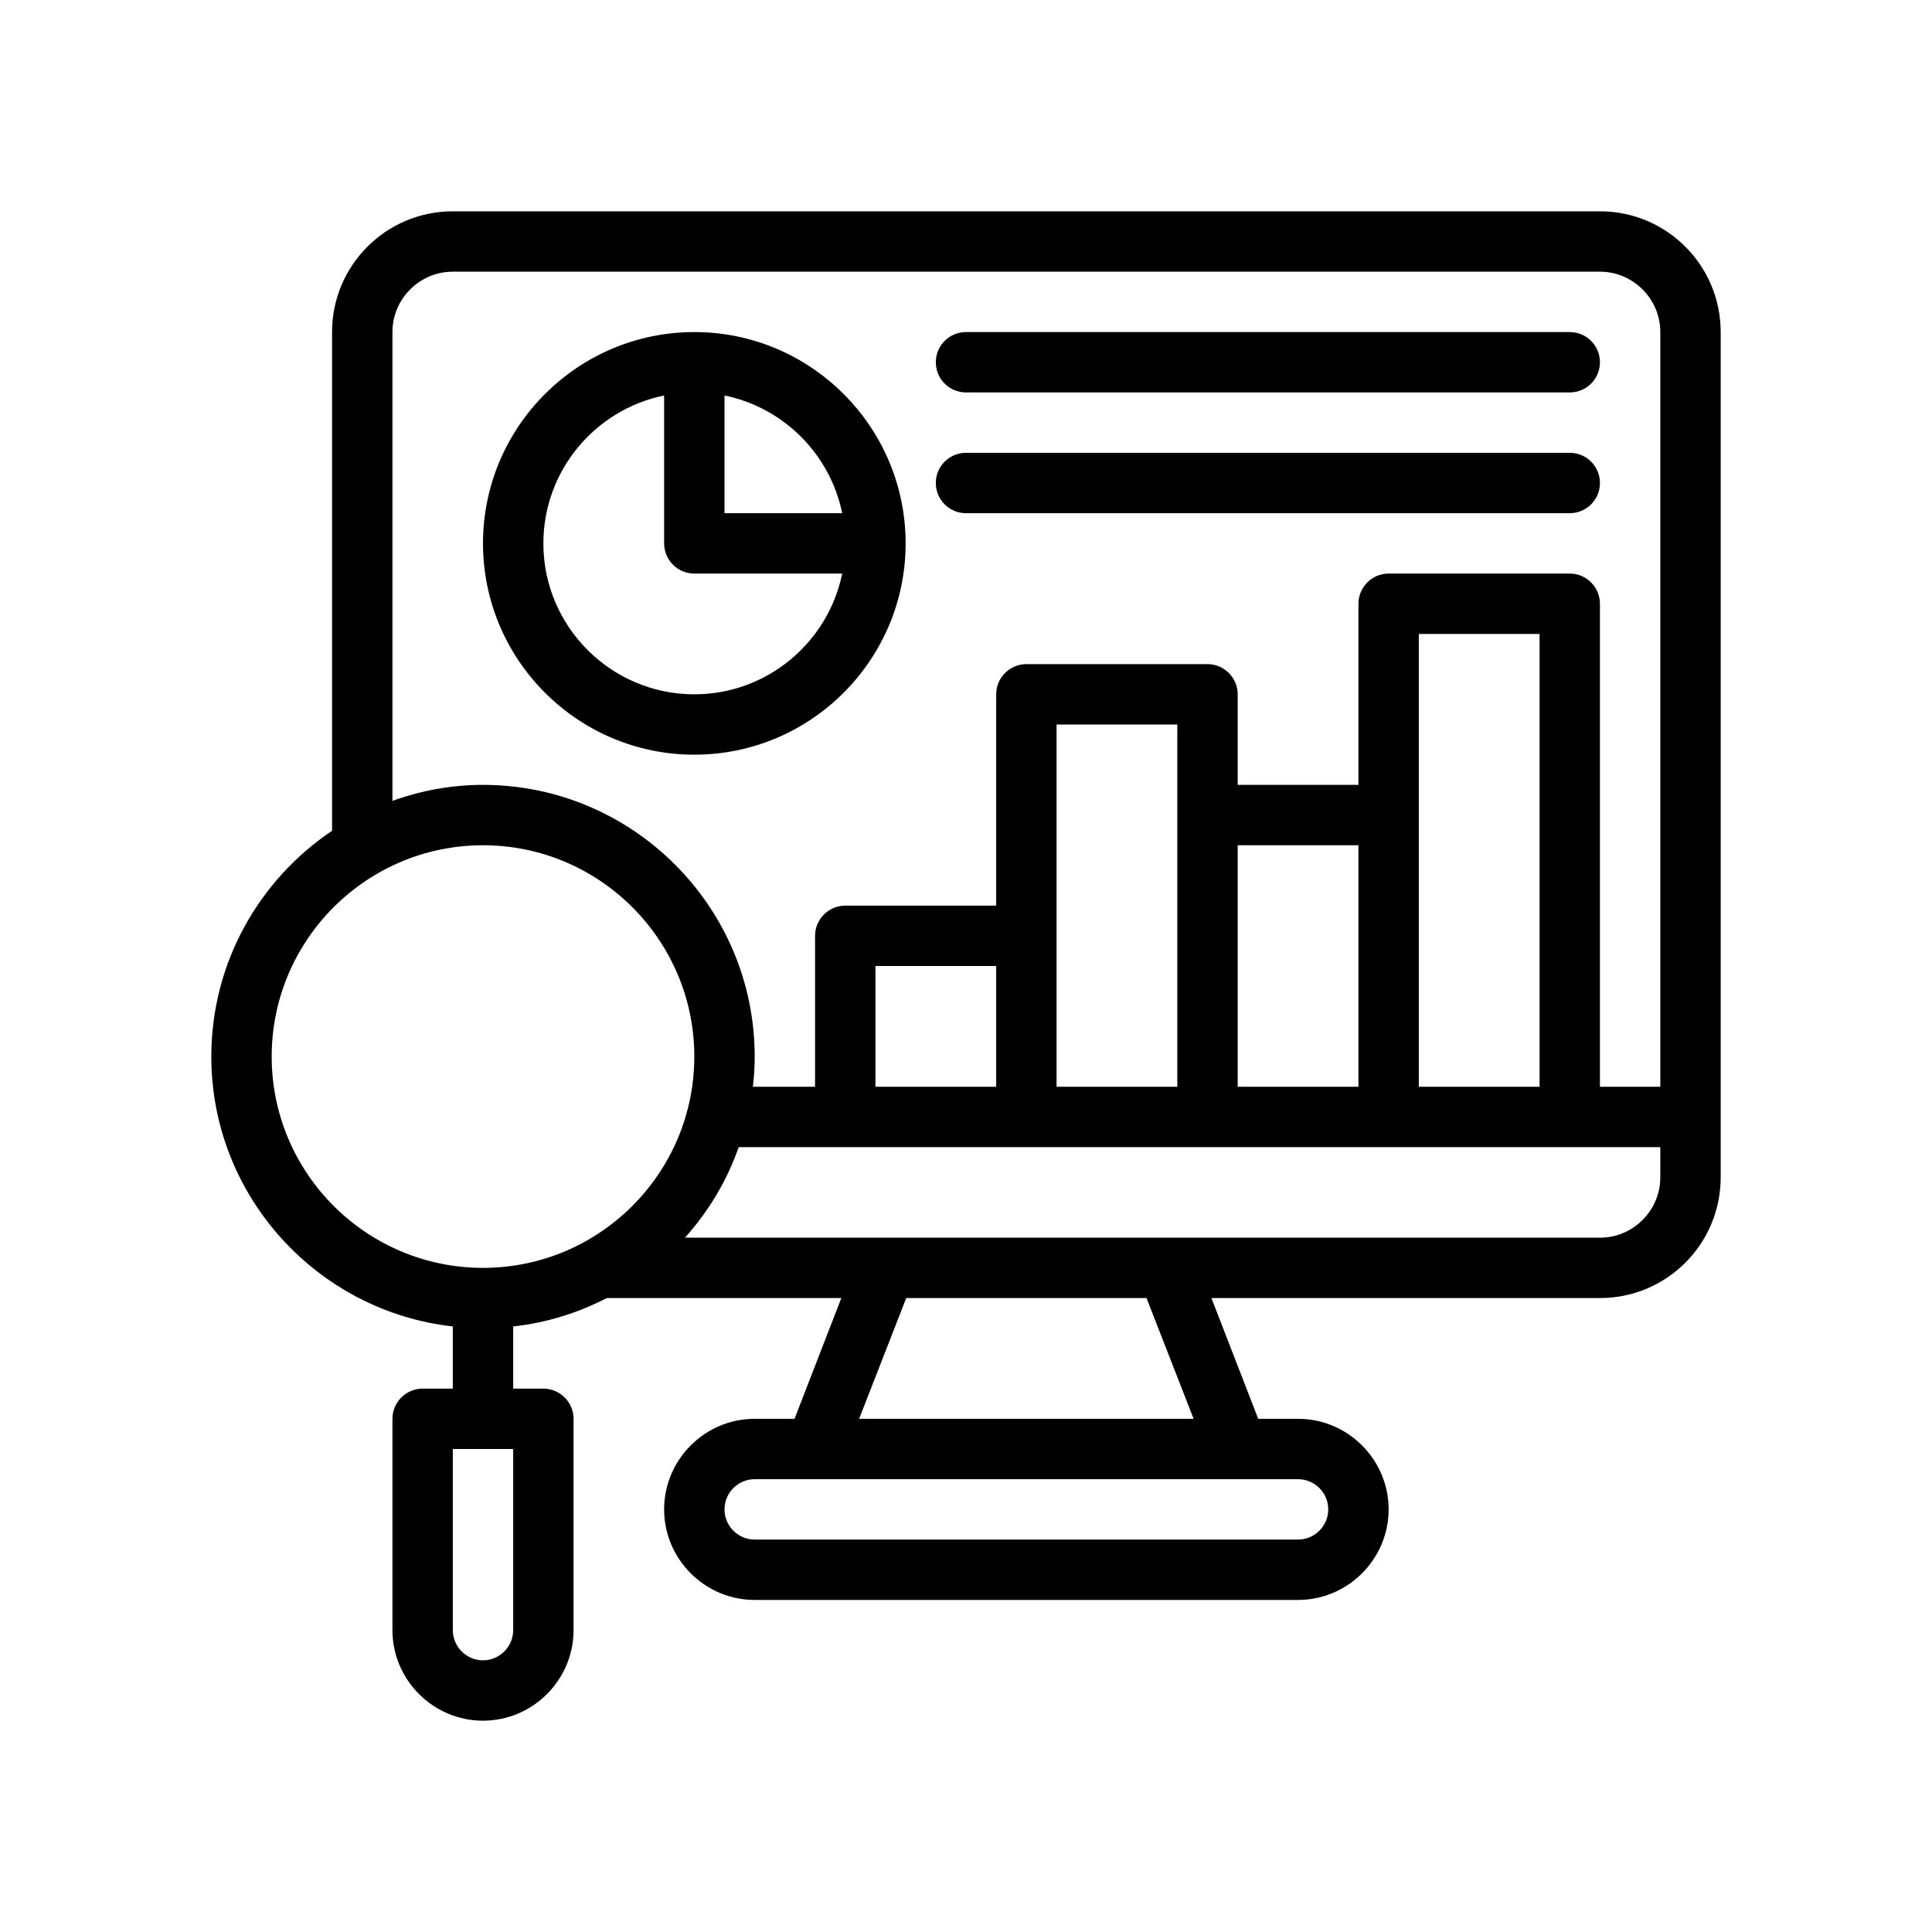
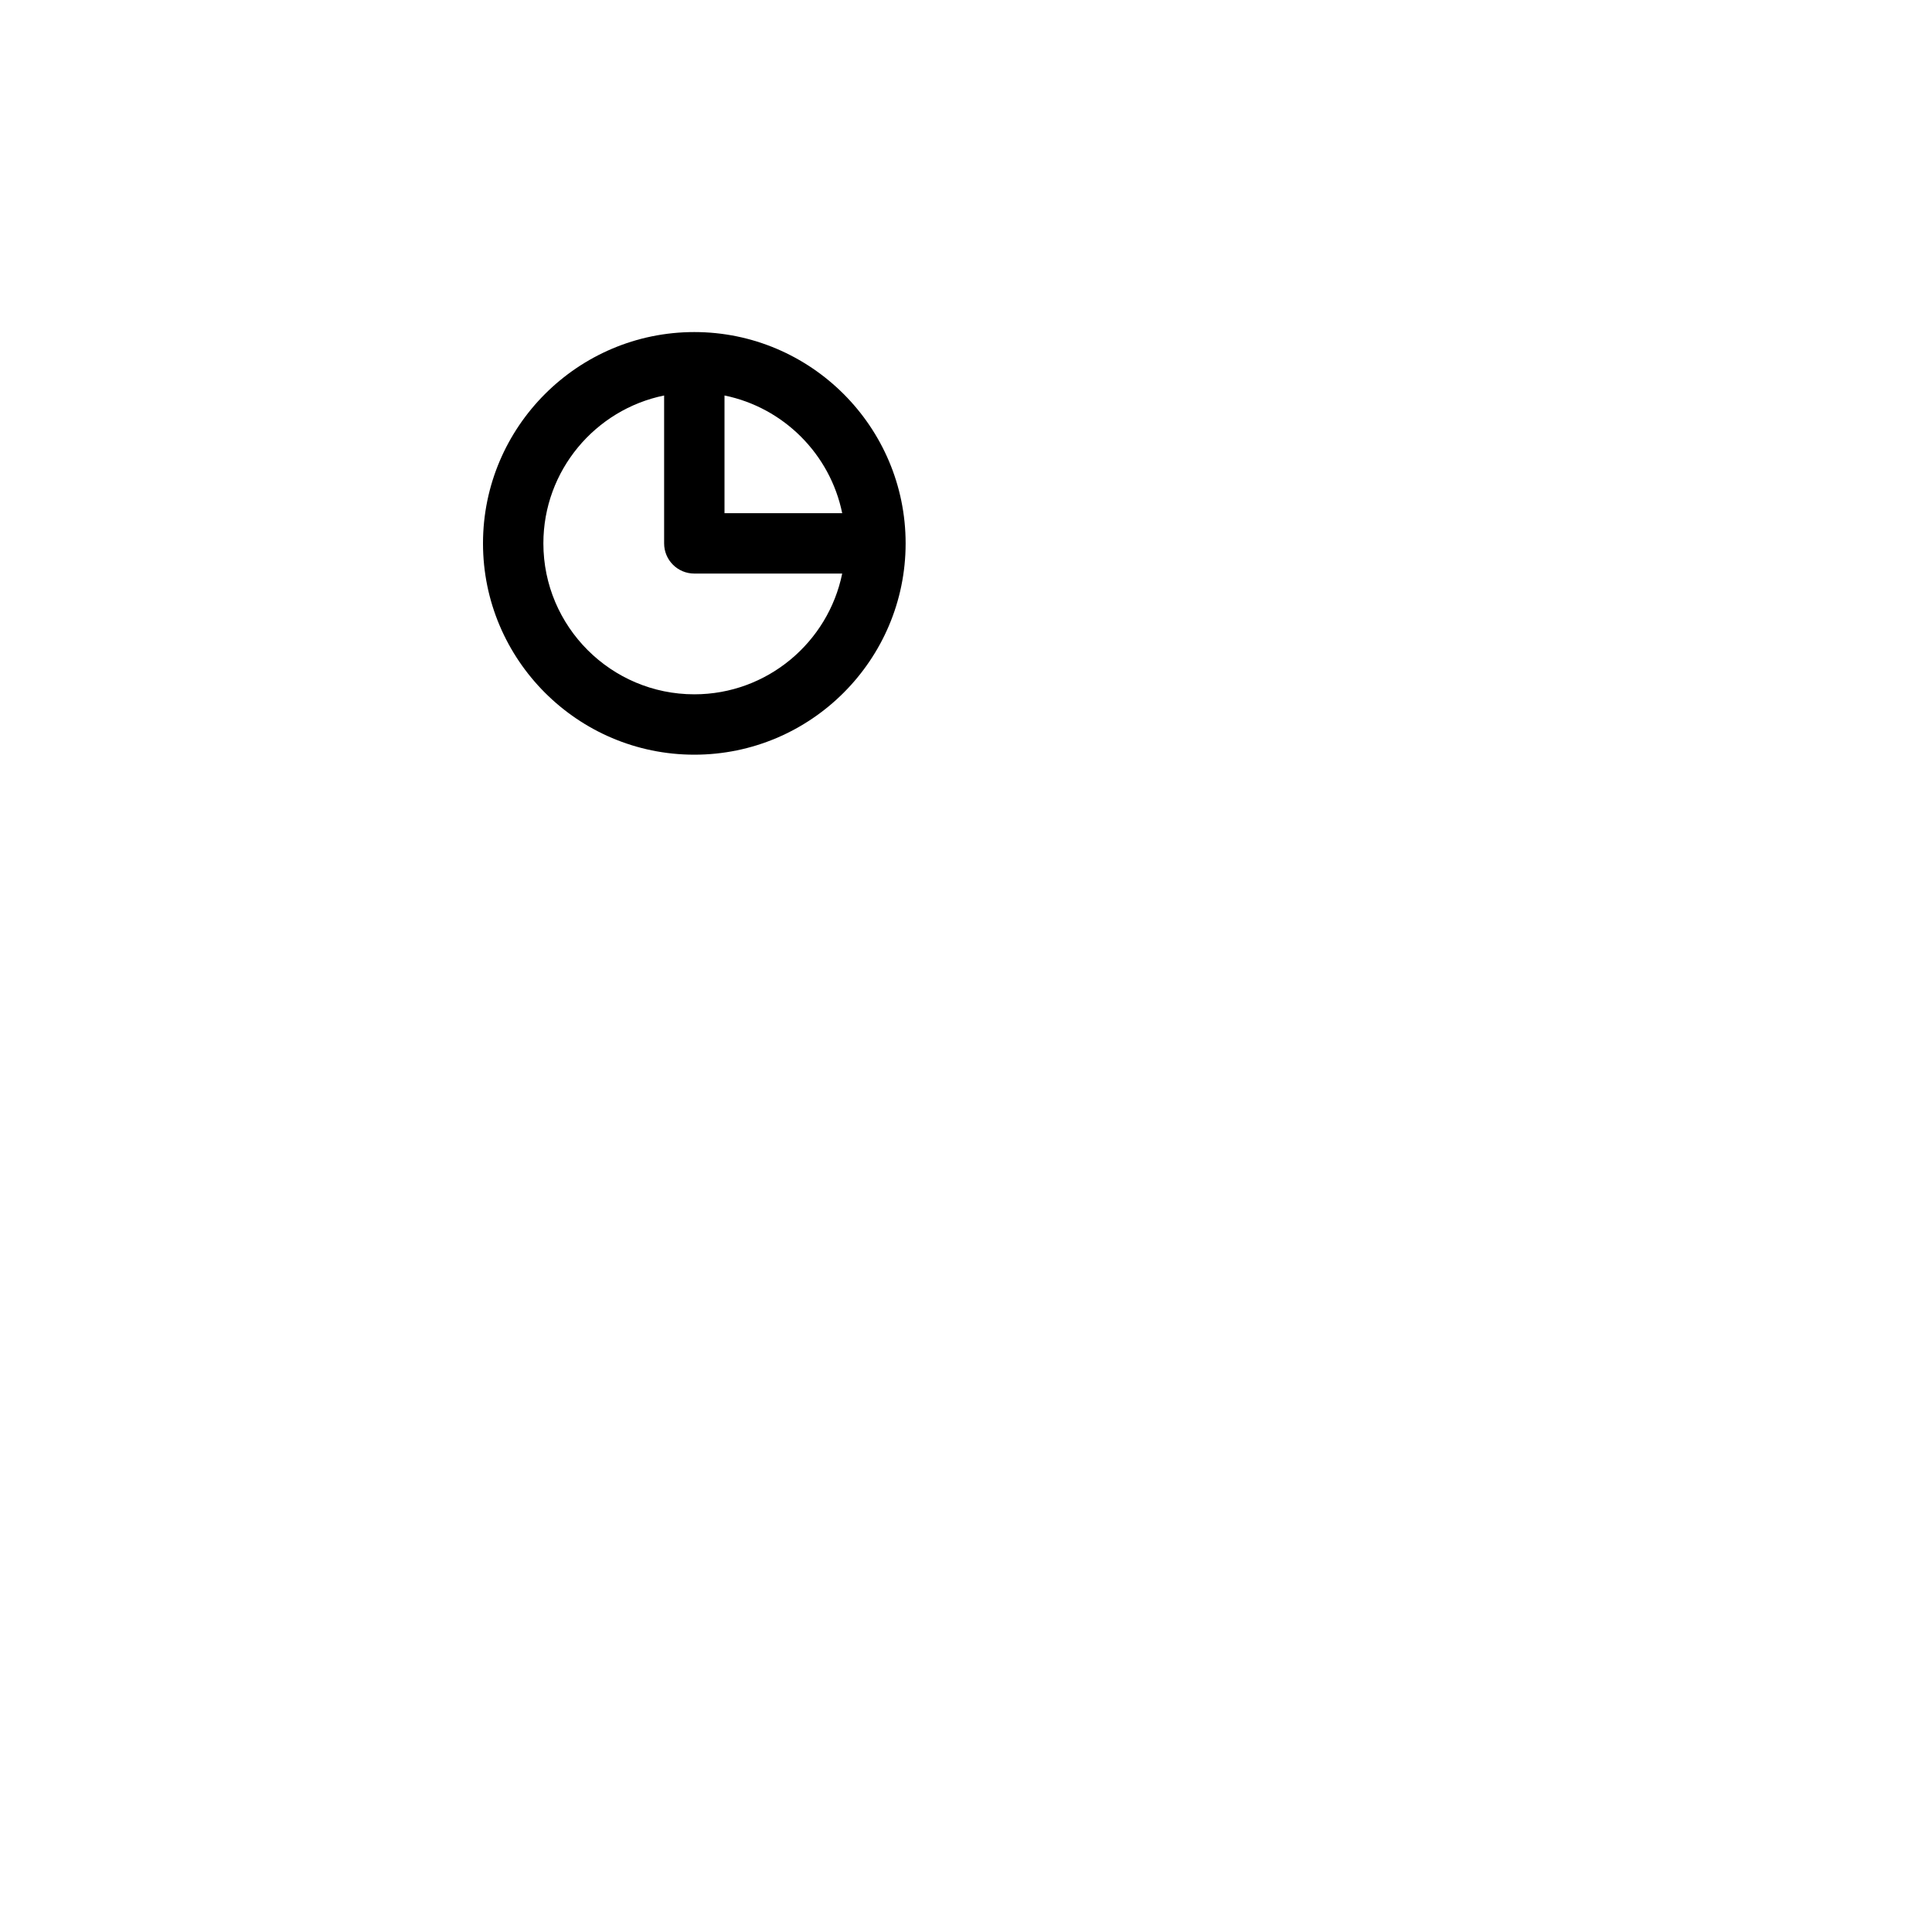
<svg xmlns="http://www.w3.org/2000/svg" version="1.1" viewBox="0 0 64 64">
  <g>
    <g id="Outline">
      <g>
-         <path d="M53,7H15c-2.21,0-4,1.79-4,4v16.52c-2.41,1.62-4,4.37-4,7.48,0,4.62,3.51,8.44,8,8.94v2.06h-1c-.55,0-1,.45-1,1v7c0,1.65,1.35,3,3,3s3-1.35,3-3v-7c0-.55-.45-1-1-1h-1v-2.06c1.11-.12,2.15-.45,3.1-.94h7.77l-1.55,4h-1.32c-1.65,0-3,1.35-3,3s1.35,3,3,3h18c1.65,0,3-1.35,3-3s-1.35-3-3-3h-1.32l-1.55-4h12.87c2.21,0,4-1.79,4-4V11c0-2.21-1.79-4-4-4ZM17,54c0,.55-.45,1-1,1s-1-.45-1-1v-6h2v6ZM16,42c-3.86,0-7-3.14-7-7s3.14-7,7-7,7,3.14,7,7-3.14,7-7,7ZM43,49c.55,0,1,.45,1,1s-.45,1-1,1h-18c-.55,0-1-.45-1-1s.45-1,1-1h18ZM28.46,47l1.56-4h7.96l1.56,4h-11.08ZM55,39c0,1.1-.9,2-2,2h-30.31c.78-.87,1.39-1.88,1.78-3h30.53v1ZM29,36v-4h4v4h-4ZM35,36v-12h4v12h-4ZM41,36v-8h4v8h-4ZM47,36v-15h4v15h-4ZM55,36h-2v-16c0-.55-.45-1-1-1h-6c-.55,0-1,.45-1,1v6h-4v-3c0-.55-.45-1-1-1h-6c-.55,0-1,.45-1,1v7h-5c-.55,0-1,.45-1,1v5h-2.06c.04-.33.06-.66.06-1,0-4.96-4.04-9-9-9-1.05,0-2.06.19-3,.53v-15.53c0-1.1.9-2,2-2h38c1.1,0,2,.9,2,2v25Z" />
-         <path d="M32,13h20c.553,0,1-.447,1-1s-.447-1-1-1h-20c-.553,0-1,.447-1,1s.447,1,1,1Z" />
-         <path d="M32,17h20c.553,0,1-.447,1-1s-.447-1-1-1h-20c-.553,0-1,.447-1,1s.447,1,1,1Z" />
        <path d="M23,25c3.859,0,7-3.141,7-7s-3.141-7-7-7-7,3.141-7,7,3.141,7,7,7ZM27.899,17h-3.899v-3.899c1.956.399,3.5,1.943,3.899,3.899ZM22,13.101v4.899c0,.553.447,1,1,1h4.899c-.465,2.279-2.485,4-4.899,4-2.757,0-5-2.243-5-5,0-2.414,1.721-4.434,4-4.899Z" />
      </g>
    </g>
  </g>
</svg>